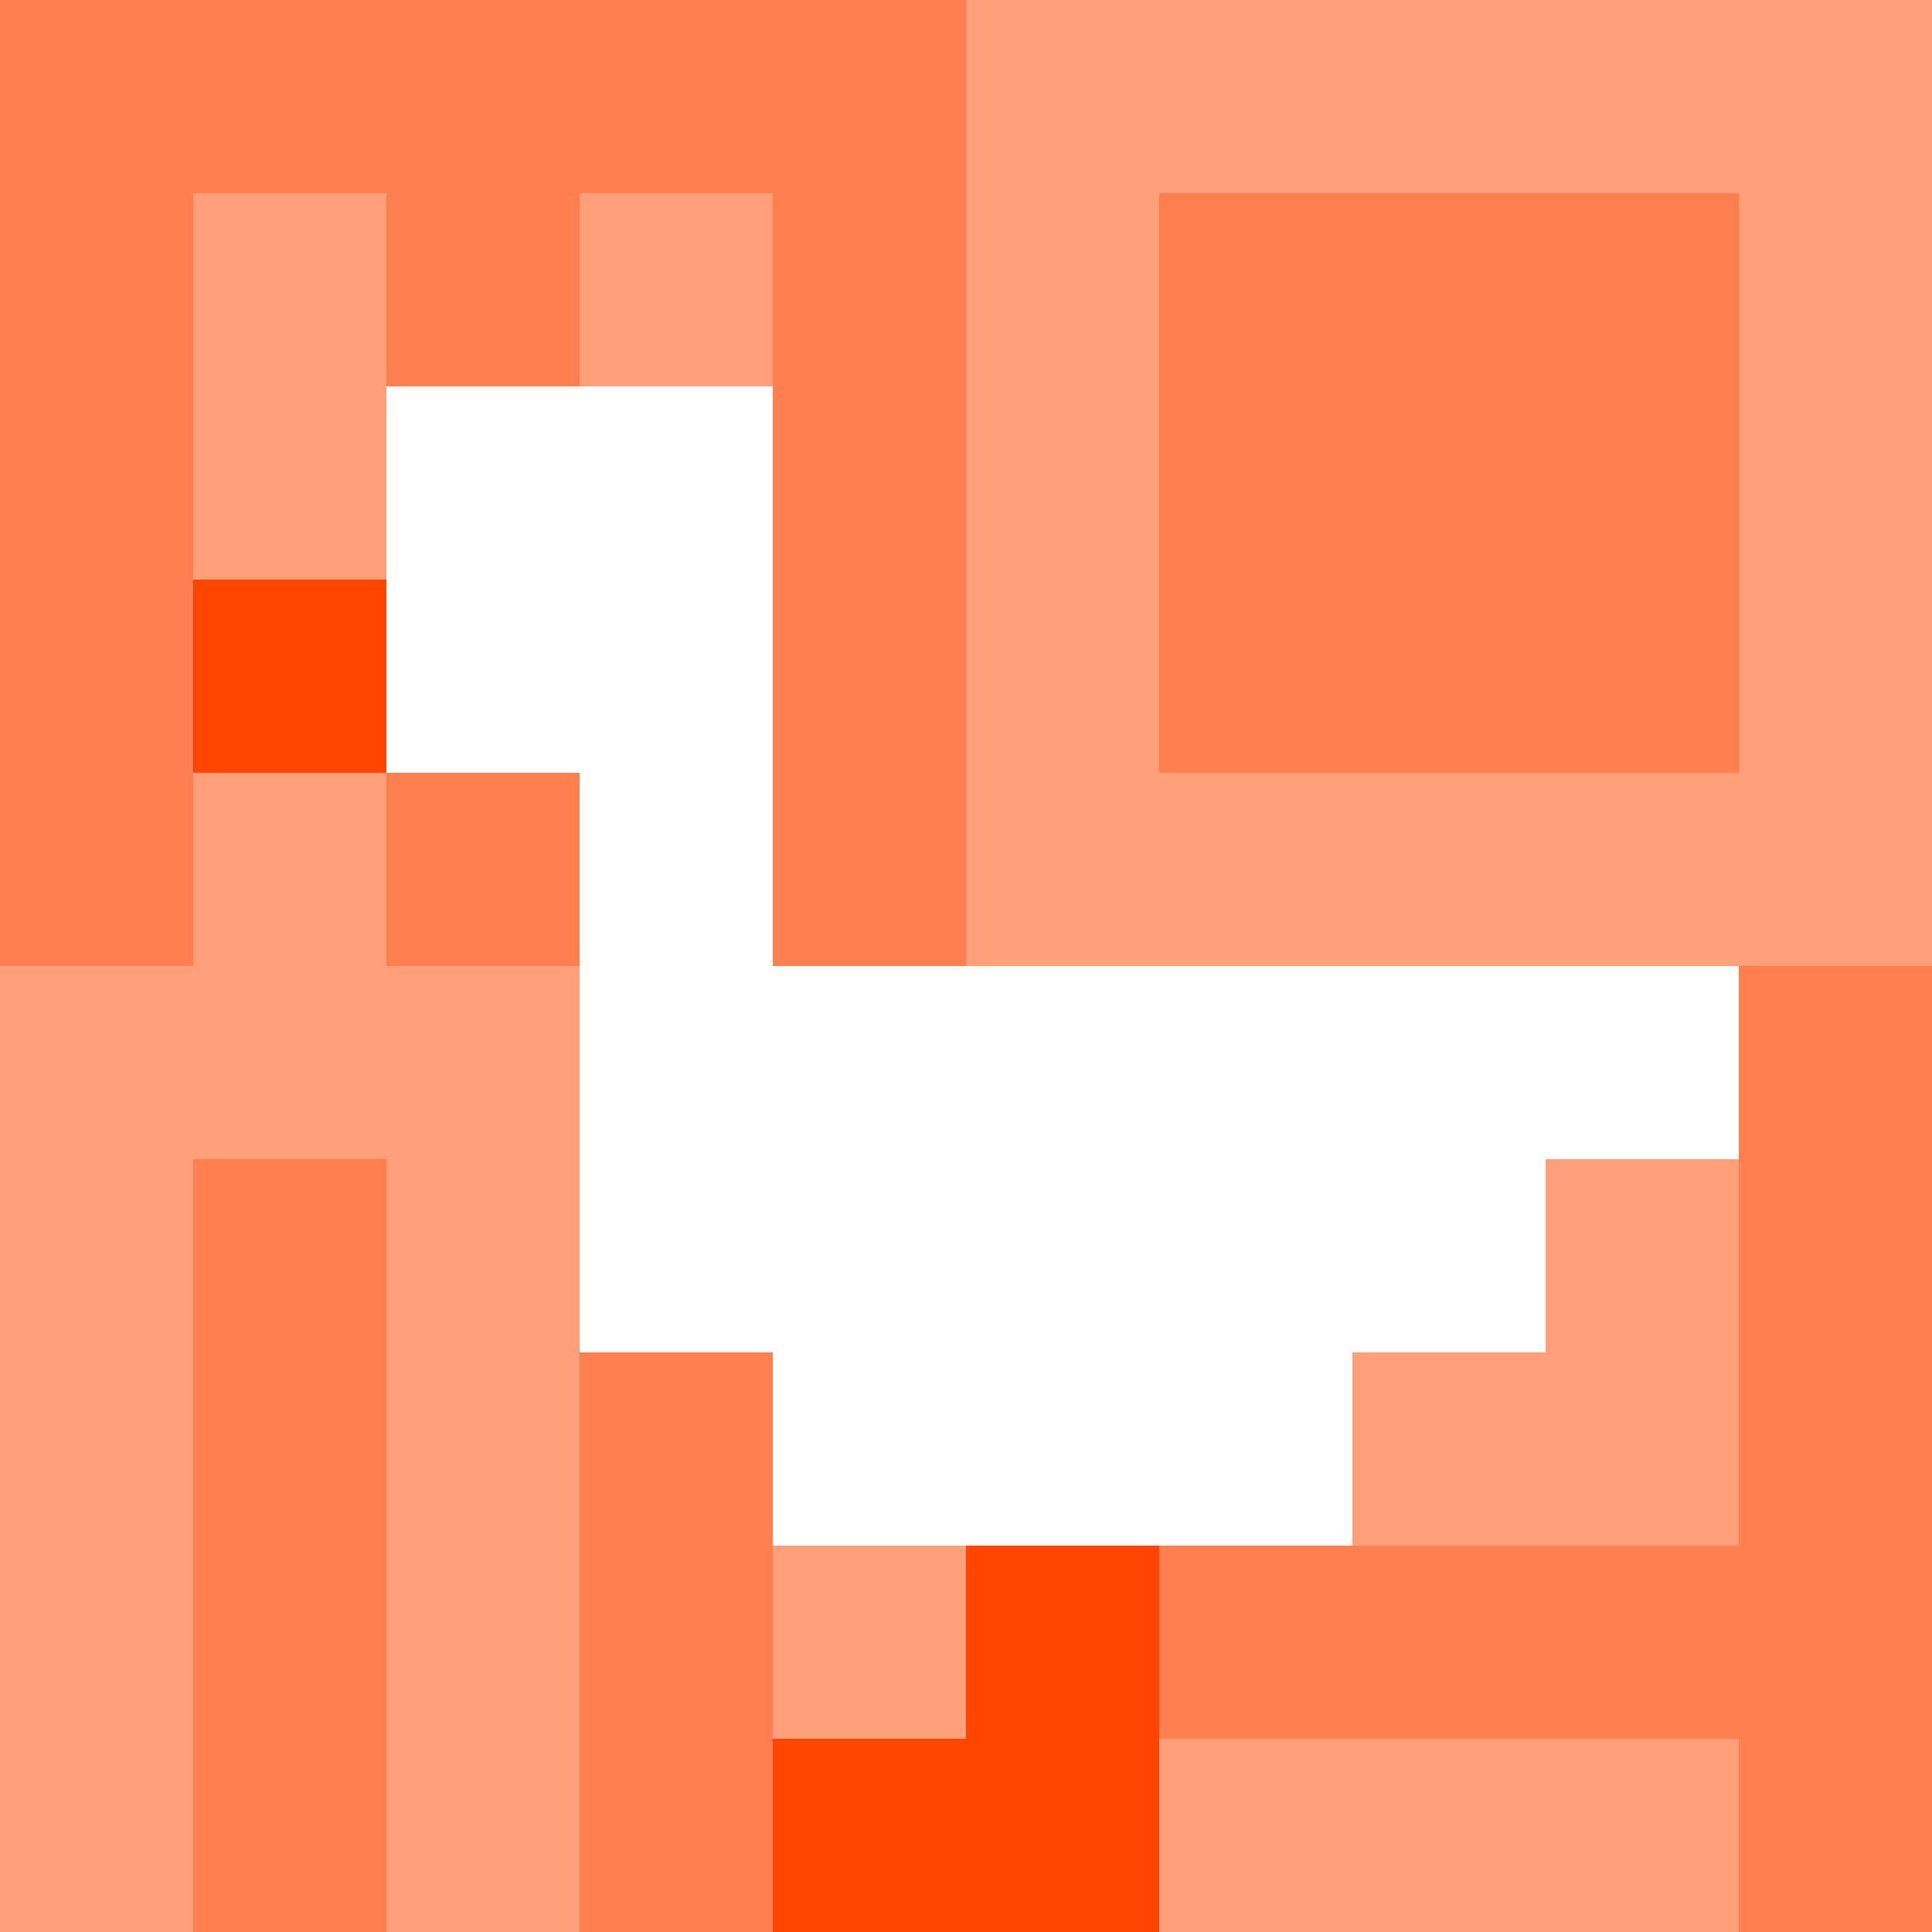
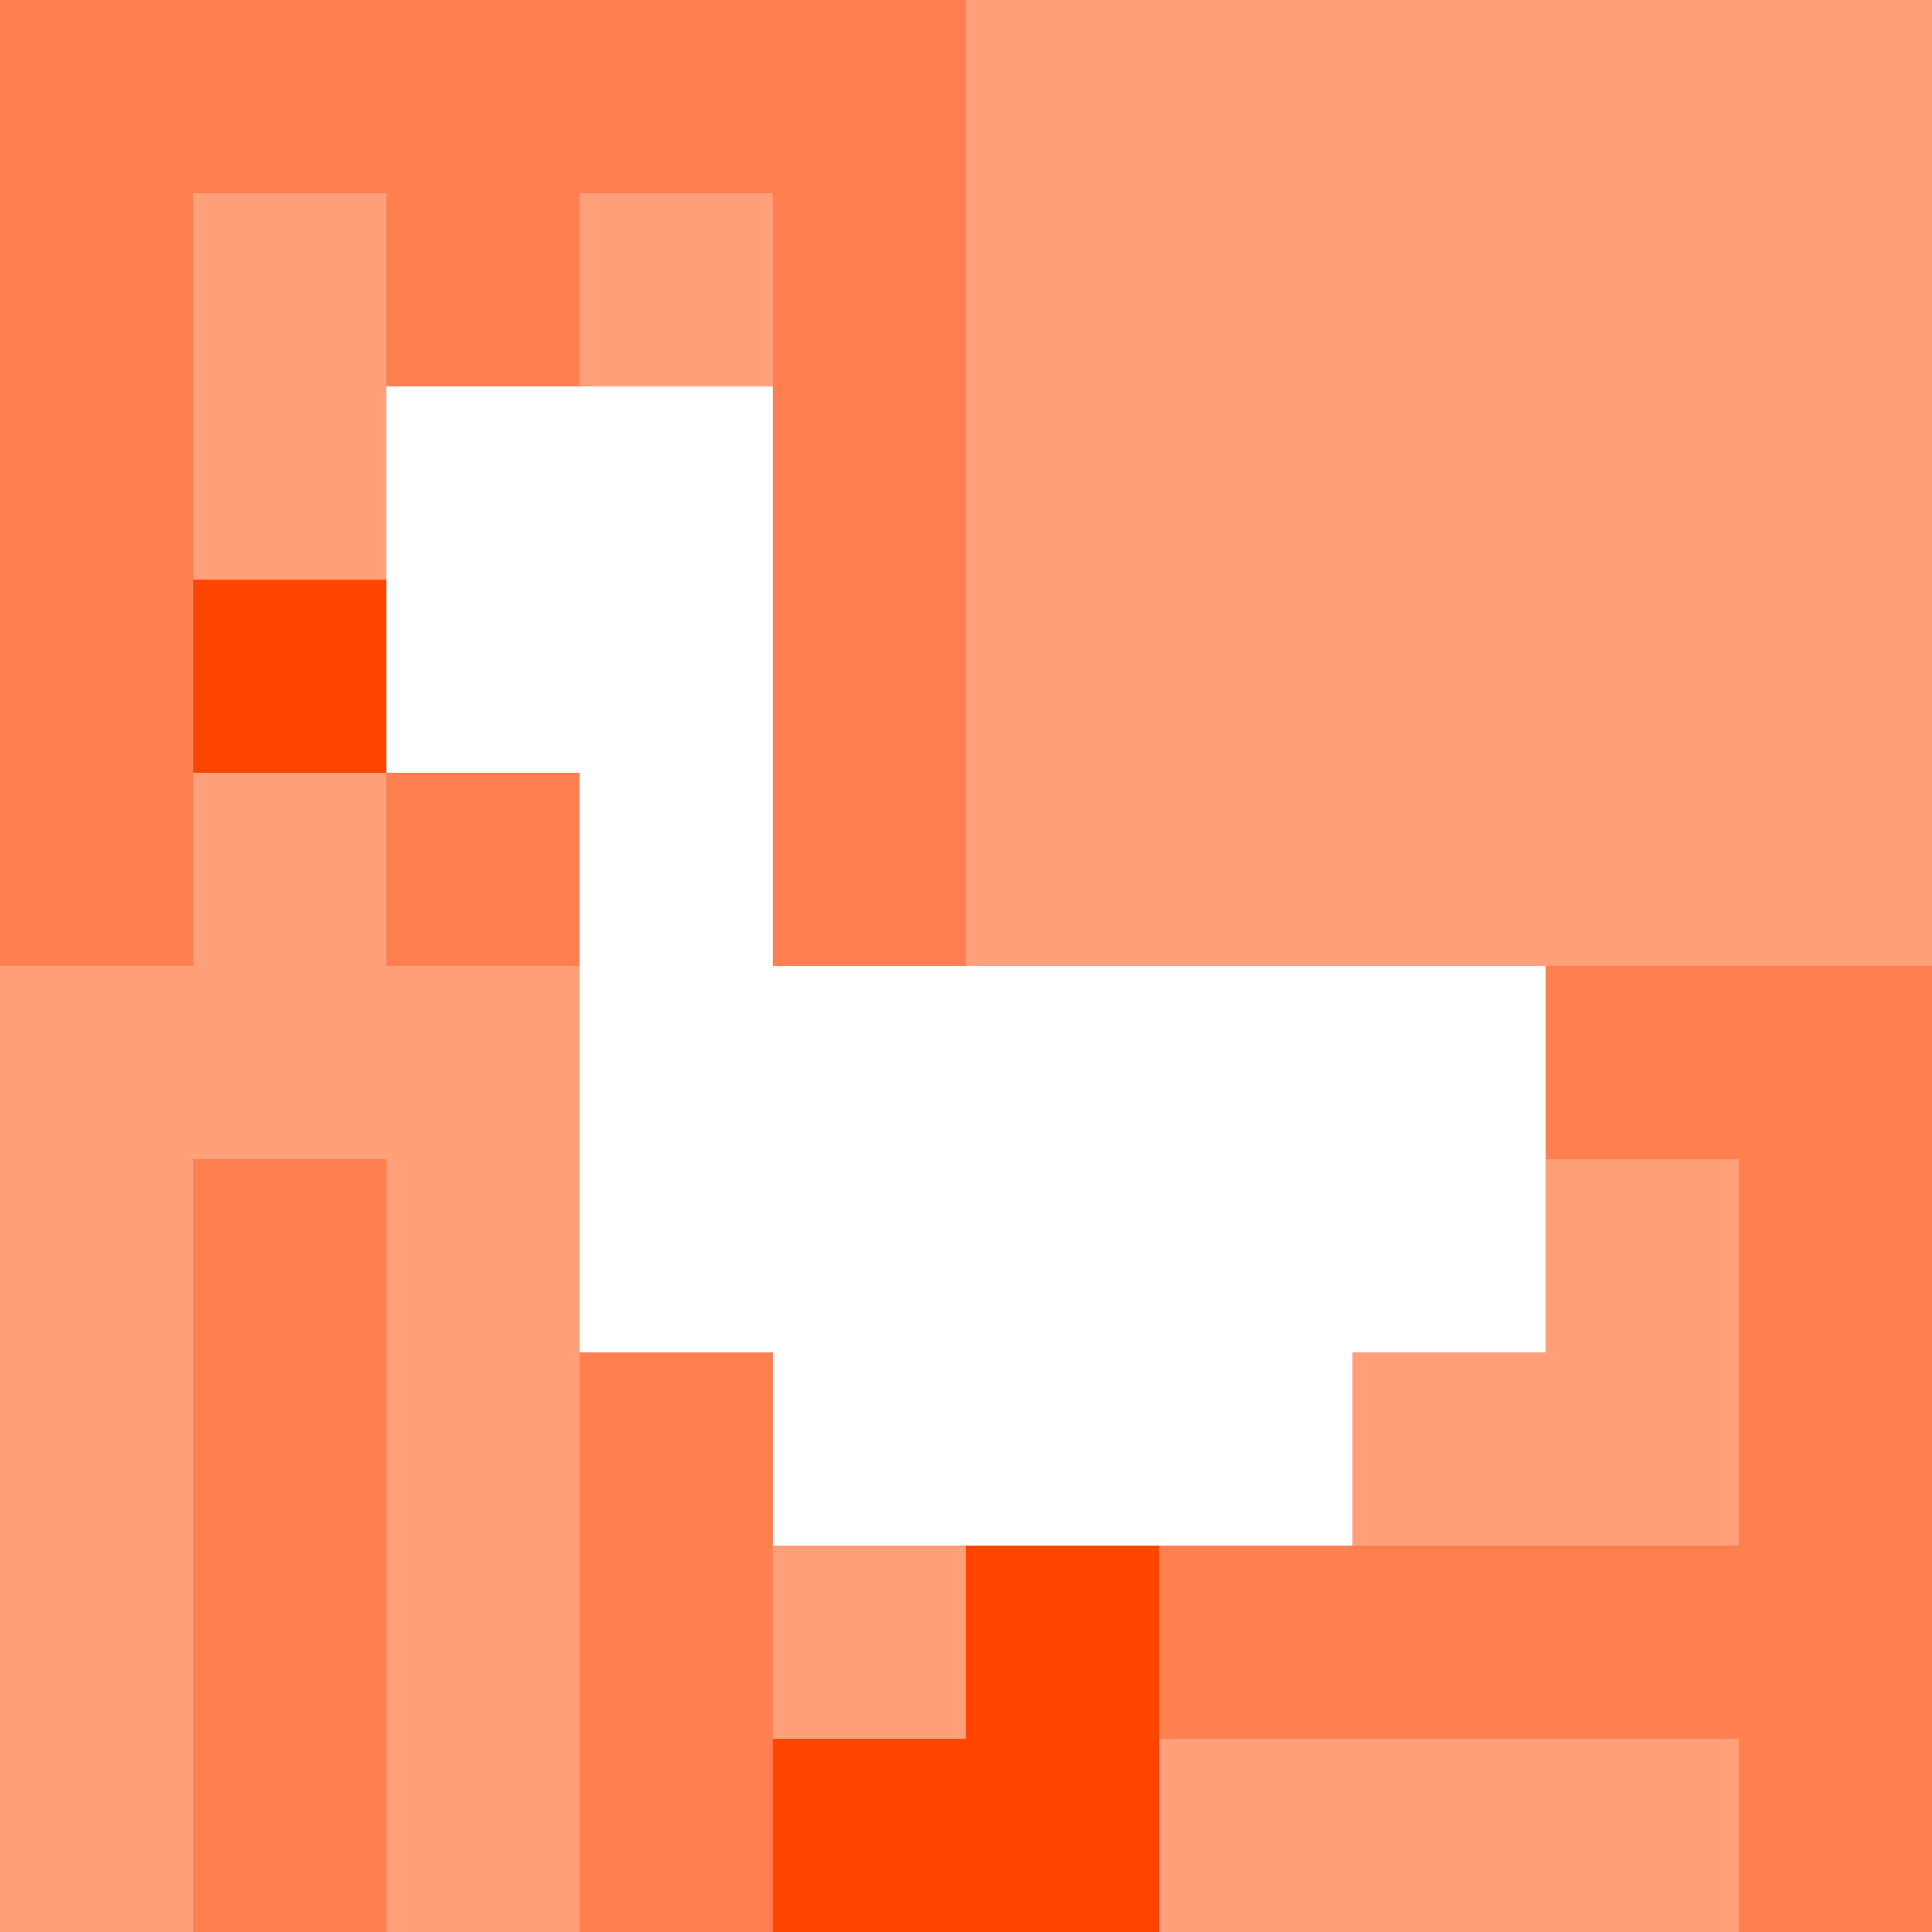
<svg xmlns="http://www.w3.org/2000/svg" version="1.1" width="100%" height="100%" viewBox="0 0 731 731" preserveAspectRatio="xMidYMid meet">
  <title>'goose-pfp-profile' by Dmitri Cherniak</title>
  <desc>The Goose Is Loose (Orange Edition)</desc>
  <rect width="100%" height="100%" fill="#FFFFFF" />
  <g>
    <g id="0-0">
      <rect x="0" y="0" height="731" width="731" fill="#FFA07A" />
      <g>
        <rect id="0-0-0-0-5-1" x="0" y="0" width="365.5" height="73.1" fill="#FF7F50" />
        <rect id="0-0-0-0-1-5" x="0" y="0" width="73.1" height="365.5" fill="#FF7F50" />
        <rect id="0-0-2-0-1-5" x="146.2" y="0" width="73.1" height="365.5" fill="#FF7F50" />
        <rect id="0-0-4-0-1-5" x="292.4" y="0" width="73.1" height="365.5" fill="#FF7F50" />
-         <rect id="0-0-6-1-3-3" x="438.6" y="73.1" width="219.3" height="219.3" fill="#FF7F50" />
        <rect id="0-0-1-6-1-4" x="73.1" y="438.6" width="73.1" height="292.4" fill="#FF7F50" />
        <rect id="0-0-3-6-1-4" x="219.3" y="438.6" width="73.1" height="292.4" fill="#FF7F50" />
        <rect id="0-0-5-5-5-1" x="365.5" y="365.5" width="365.5" height="73.1" fill="#FF7F50" />
        <rect id="0-0-5-8-5-1" x="365.5" y="584.8" width="365.5" height="73.1" fill="#FF7F50" />
-         <rect id="0-0-5-5-1-5" x="365.5" y="365.5" width="73.1" height="365.5" fill="#FF7F50" />
        <rect id="0-0-9-5-1-5" x="657.9" y="365.5" width="73.1" height="365.5" fill="#FF7F50" />
      </g>
      <g>
        <rect id="0-0-2-2-2-2" x="146.2" y="146.2" width="146.2" height="146.2" fill="#FFFFFF" />
        <rect id="0-0-3-2-1-4" x="219.3" y="146.2" width="73.1" height="292.4" fill="#FFFFFF" />
-         <rect id="0-0-4-5-5-1" x="292.4" y="365.5" width="365.5" height="73.1" fill="#FFFFFF" />
        <rect id="0-0-3-5-5-2" x="219.3" y="365.5" width="365.5" height="146.2" fill="#FFFFFF" />
        <rect id="0-0-4-5-3-3" x="292.4" y="365.5" width="219.3" height="219.3" fill="#FFFFFF" />
        <rect id="0-0-1-3-1-1" x="73.1" y="219.3" width="73.1" height="73.1" fill="#FF4500" />
        <rect id="0-0-5-8-1-2" x="365.5" y="584.8" width="73.1" height="146.2" fill="#FF4500" />
        <rect id="0-0-4-9-2-1" x="292.4" y="657.9" width="146.2" height="73.1" fill="#FF4500" />
      </g>
    </g>
  </g>
</svg>